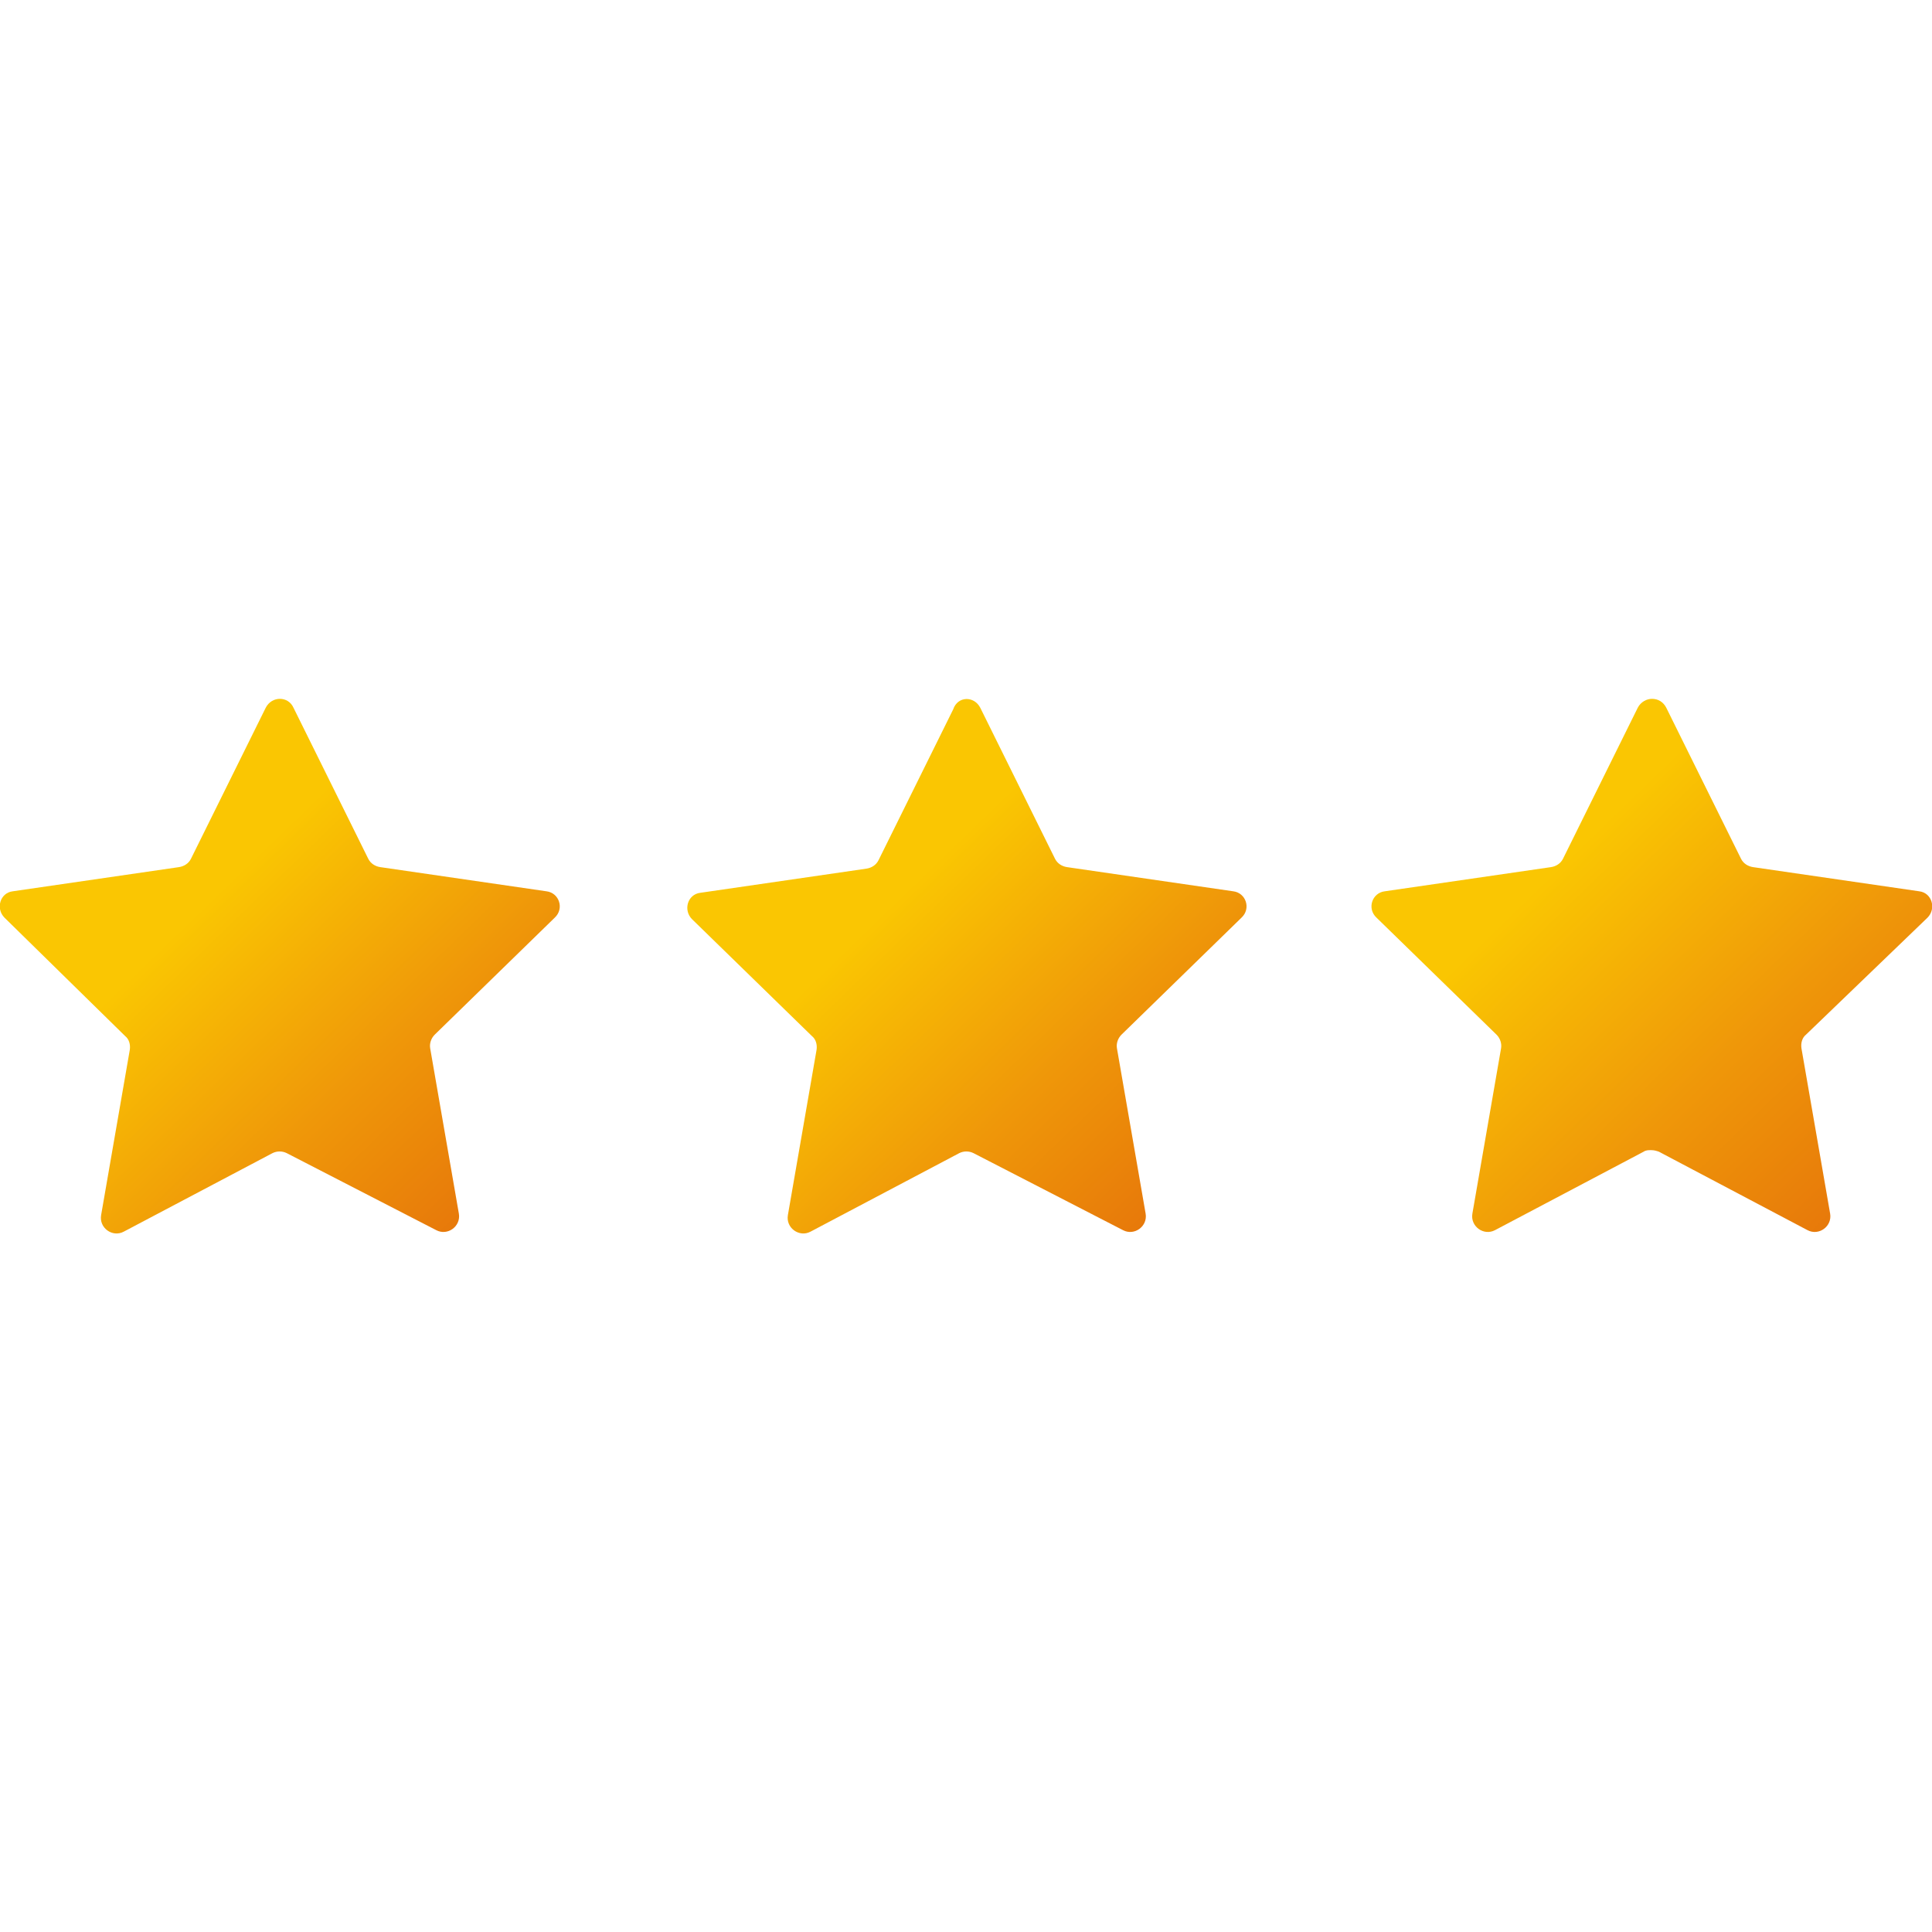
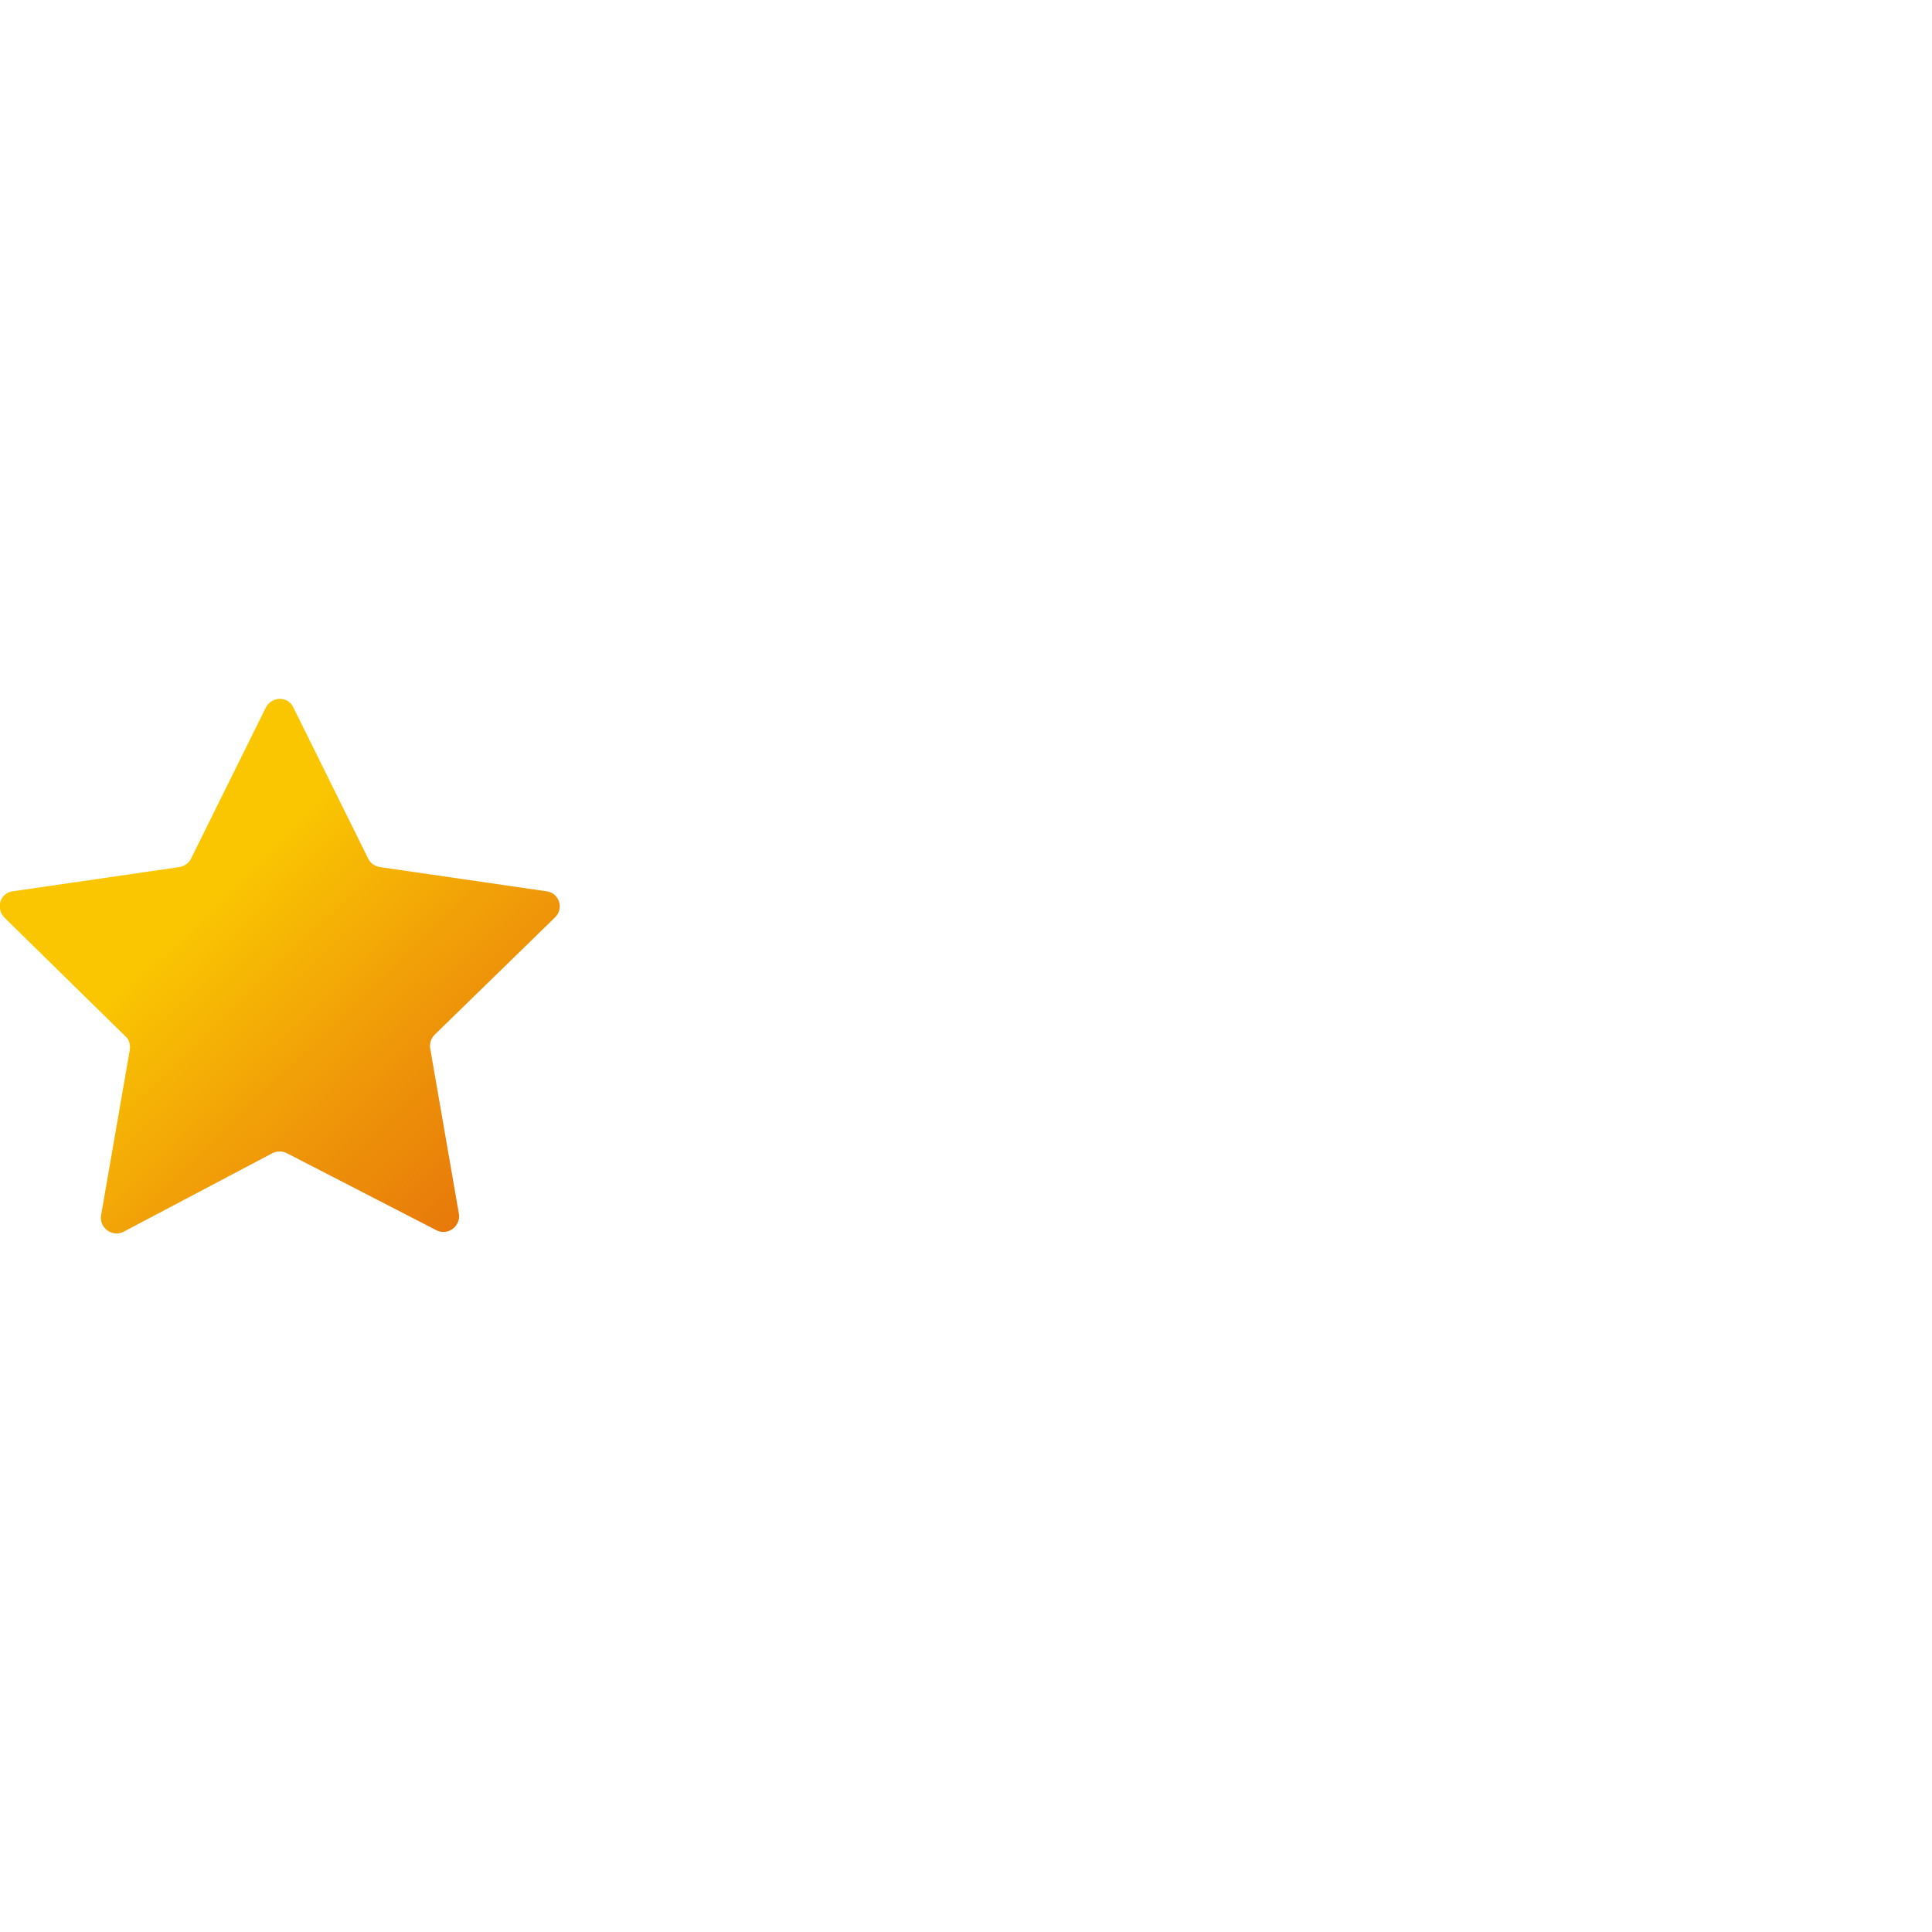
<svg xmlns="http://www.w3.org/2000/svg" version="1.1" id="Слой_1" x="0px" y="0px" viewBox="0 0 256 256" style="enable-background:new 0 0 256 256;" xml:space="preserve">
  <style type="text/css">
	.st0{fill:url(#SVGID_1_);}
	.st1{fill:url(#SVGID_2_);}
	.st2{fill:url(#SVGID_3_);}
</style>
  <g>
    <linearGradient id="SVGID_1_" gradientUnits="userSpaceOnUse" x1="16.203" y1="112.212" x2="91.557" y2="190.127">
      <stop offset="0.121" style="stop-color:#FAC602" />
      <stop offset="0.404" style="stop-color:#EF9709" />
      <stop offset="0.675" style="stop-color:#E5710A" />
      <stop offset="0.816" style="stop-color:#E1620F" />
    </linearGradient>
    <path class="st0" d="M38.9,93.8l9.9,20c0.3,0.6,0.9,1,1.6,1.1l22,3.2c1.7,0.2,2.4,2.3,1.1,3.5l-15.9,15.5c-0.5,0.5-0.7,1.2-0.6,1.8   l3.8,21.9c0.3,1.7-1.5,3-3,2.2L38,152.8c-0.6-0.3-1.3-0.3-1.9,0l-19.7,10.4c-1.5,0.8-3.3-0.5-3-2.2l3.8-21.9   c0.1-0.7-0.1-1.4-0.6-1.8L0.6,121.6c-1.2-1.2-0.6-3.3,1.1-3.5l22-3.2c0.7-0.1,1.3-0.5,1.6-1.1l9.9-20C36,92.2,38.2,92.2,38.9,93.8z   " />
    <linearGradient id="SVGID_2_" gradientUnits="userSpaceOnUse" x1="107.122" y1="112.212" x2="182.476" y2="190.127">
      <stop offset="0.121" style="stop-color:#FAC602" />
      <stop offset="0.404" style="stop-color:#EF9709" />
      <stop offset="0.675" style="stop-color:#E5710A" />
      <stop offset="0.816" style="stop-color:#E1620F" />
    </linearGradient>
-     <path class="st1" d="M129.9,93.8l9.9,20c0.3,0.6,0.9,1,1.6,1.1l22,3.2c1.7,0.2,2.4,2.3,1.1,3.5l-15.9,15.5   c-0.5,0.5-0.7,1.2-0.6,1.8l3.8,21.9c0.3,1.7-1.5,3-3,2.2L129,152.8c-0.6-0.3-1.3-0.3-1.9,0l-19.7,10.4c-1.5,0.8-3.3-0.5-3-2.2   l3.8-21.9c0.1-0.7-0.1-1.4-0.6-1.8l-15.9-15.5c-1.2-1.2-0.6-3.3,1.1-3.5l22-3.2c0.7-0.1,1.3-0.5,1.6-1.1l9.9-20   C126.9,92.2,129.1,92.2,129.9,93.8z" />
    <linearGradient id="SVGID_3_" gradientUnits="userSpaceOnUse" x1="193.393" y1="107.407" x2="276.276" y2="193.107">
      <stop offset="0.121" style="stop-color:#FAC602" />
      <stop offset="0.404" style="stop-color:#EF9709" />
      <stop offset="0.675" style="stop-color:#E5710A" />
      <stop offset="0.816" style="stop-color:#E1620F" />
    </linearGradient>
-     <path class="st2" d="M255.4,121.6c1.2-1.2,0.6-3.3-1.1-3.5l-22-3.2c-0.7-0.1-1.3-0.5-1.6-1.1l-9.9-20c-0.4-0.8-1.1-1.2-1.9-1.2   c-0.7,0-1.5,0.4-1.9,1.2l-9.9,20c-0.3,0.6-0.9,1-1.6,1.1l-22,3.2c-1.7,0.2-2.4,2.3-1.1,3.5l15.9,15.5c0.5,0.5,0.7,1.2,0.6,1.8   l-3.8,21.9c-0.3,1.7,1.5,3,3,2.2l19.7-10.4c0.3-0.2,0.6-0.2,1-0.2s0.7,0.1,1,0.2l19.7,10.4c1.5,0.8,3.3-0.5,3-2.2l-3.8-21.9   c-0.1-0.7,0.1-1.4,0.6-1.8L255.4,121.6z" />
  </g>
</svg>